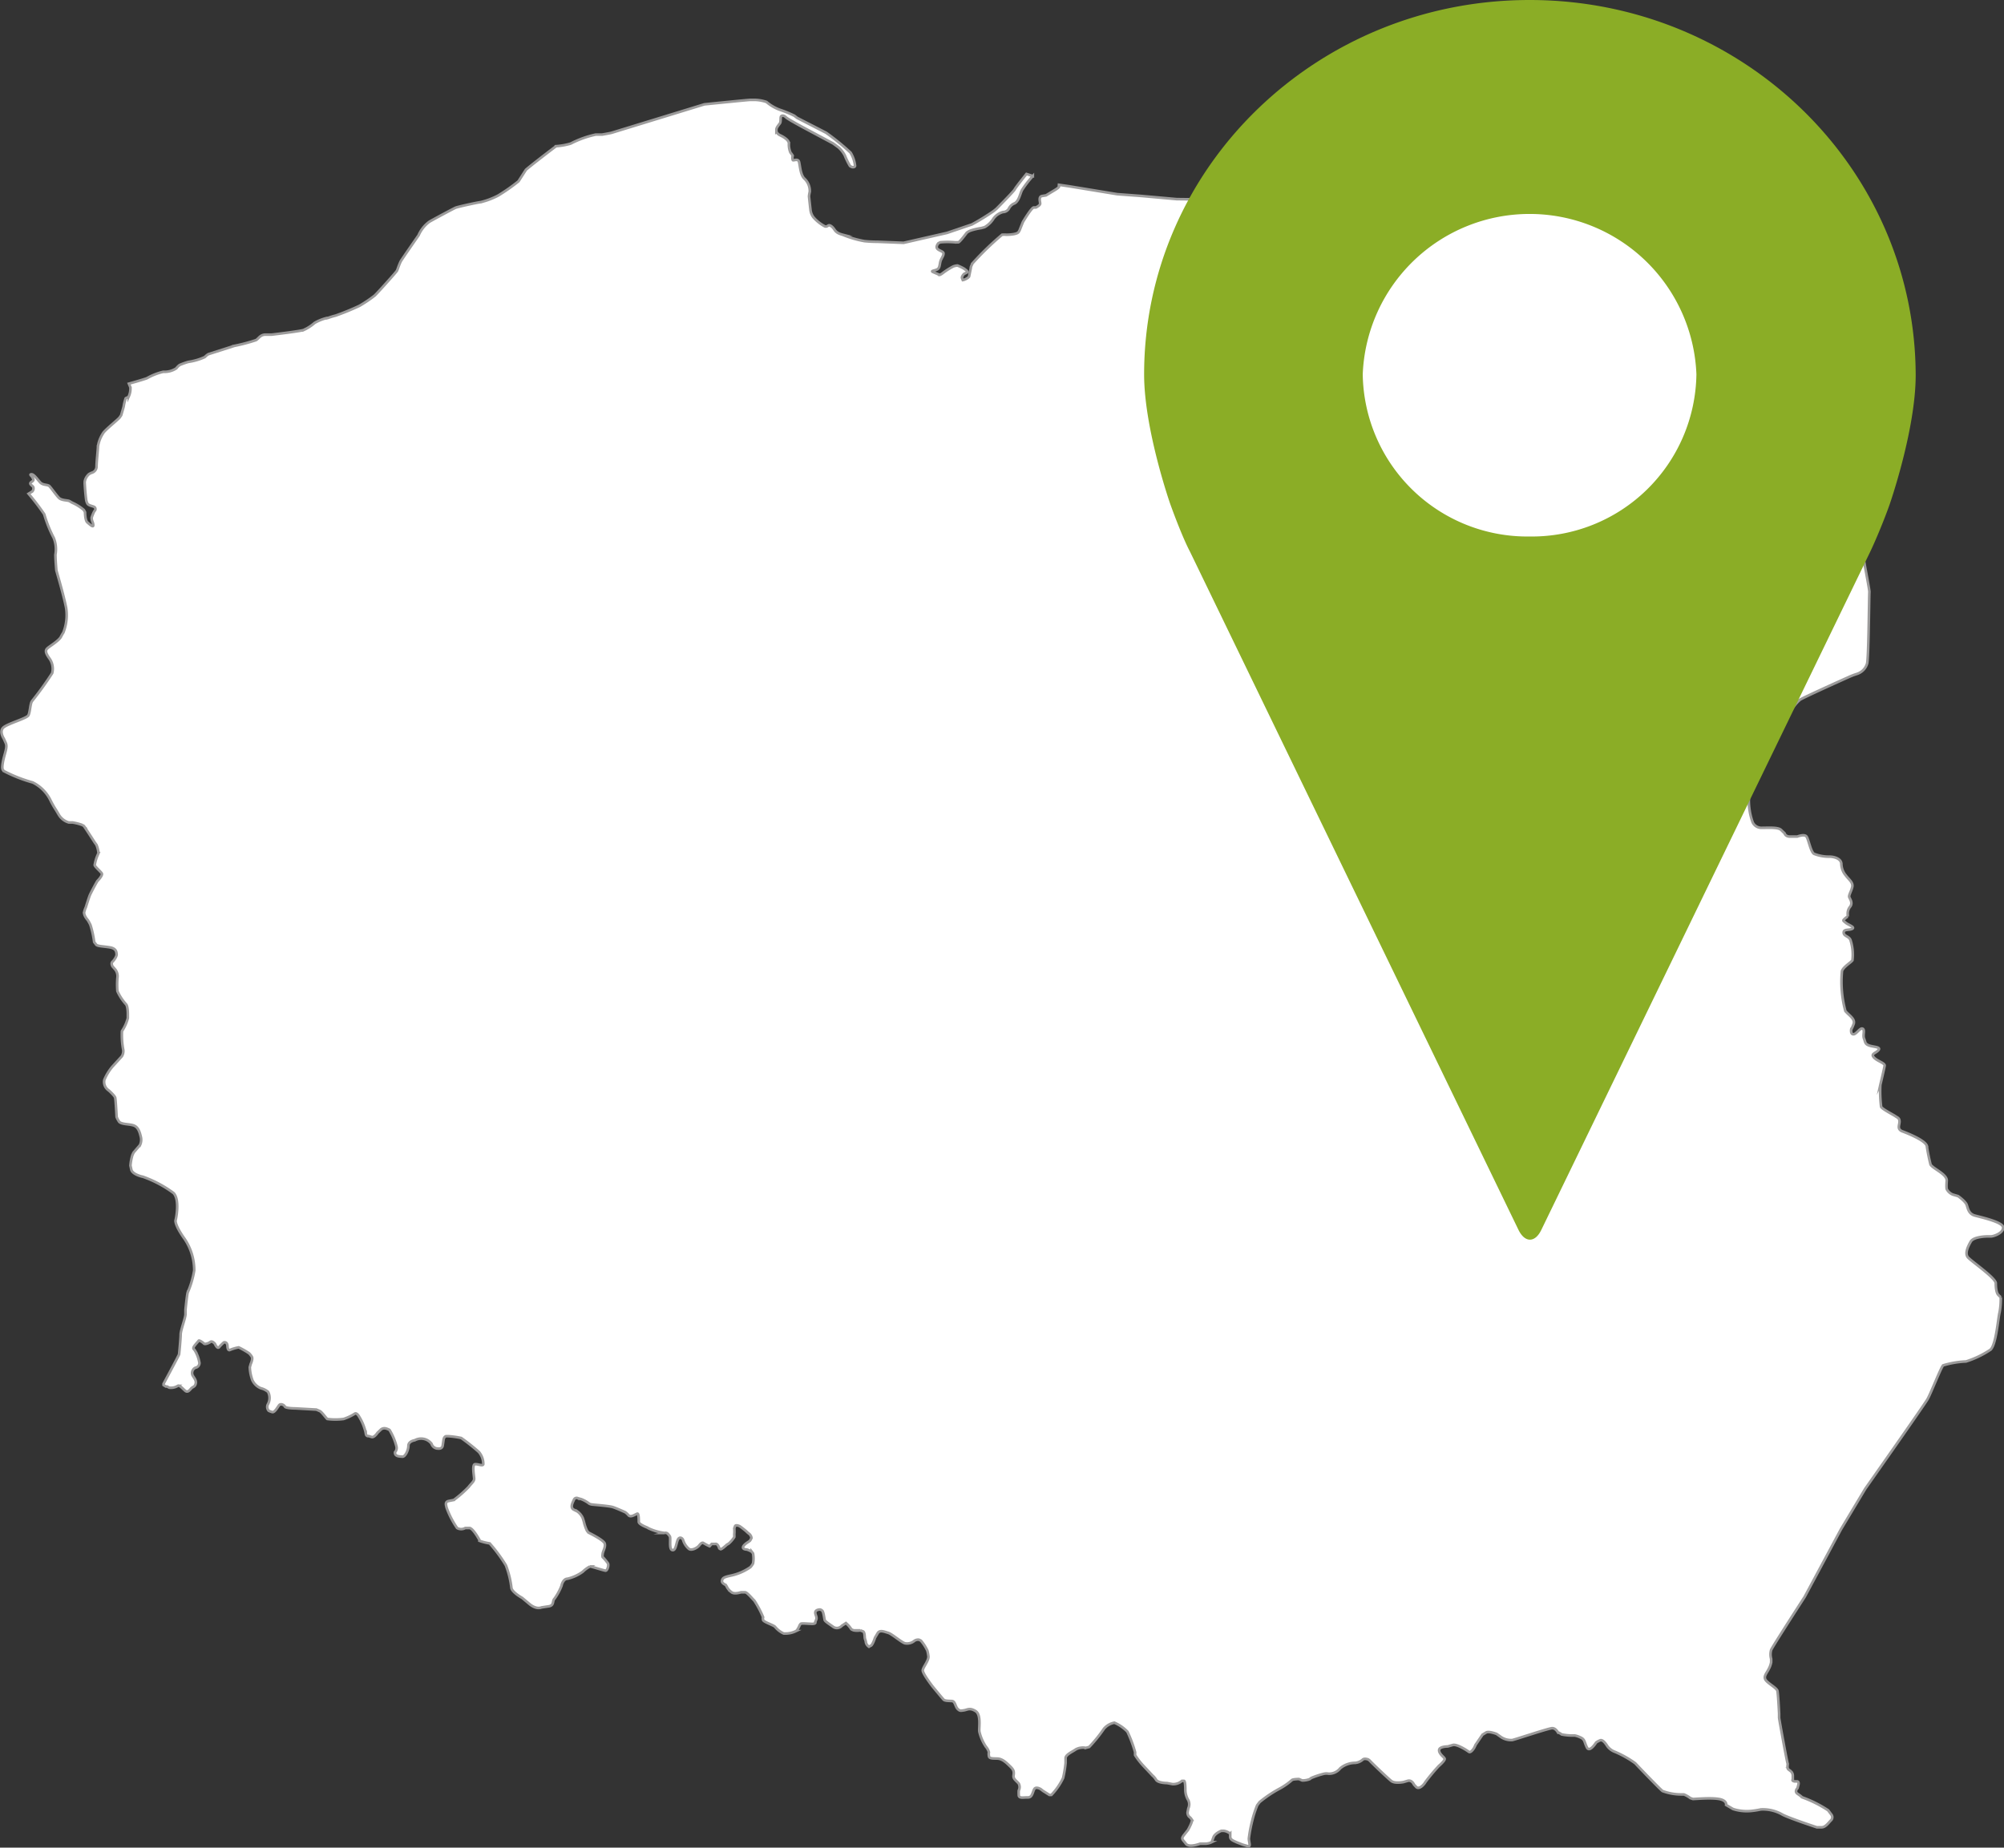
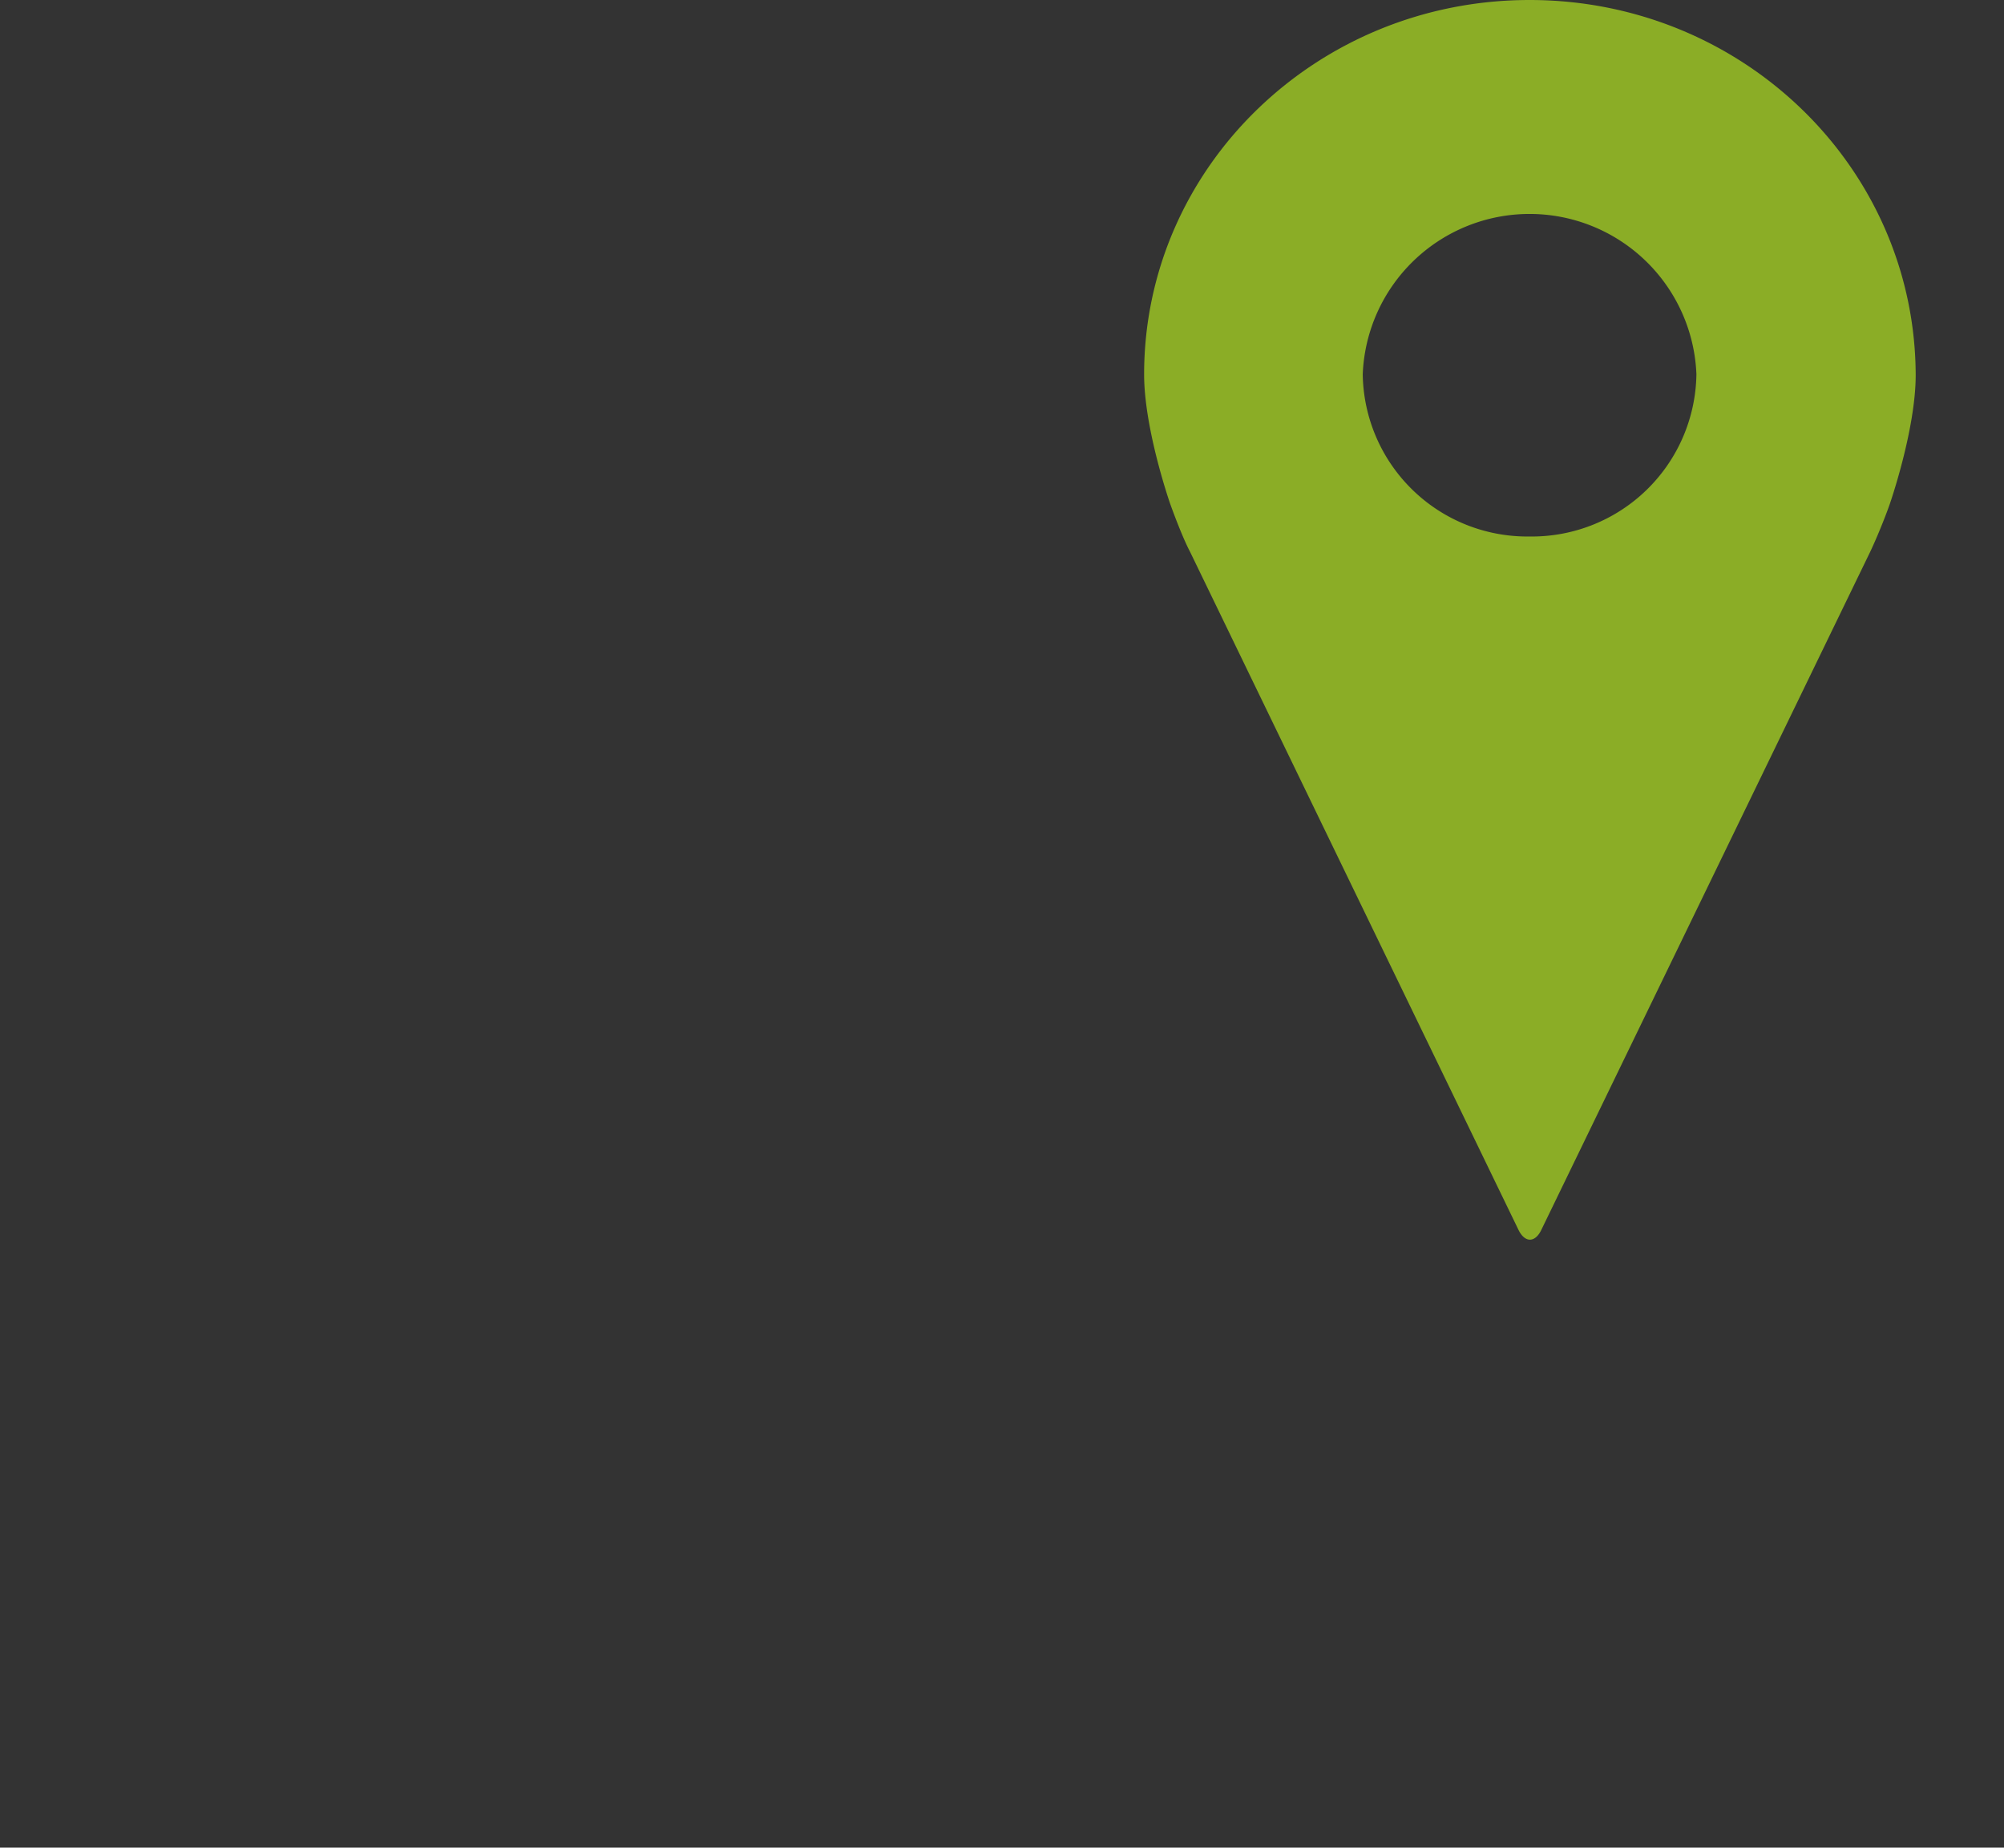
<svg xmlns="http://www.w3.org/2000/svg" viewBox="0 0 153.63 141.68">
  <rect x="0" y="0" width="153.63" height="141.68" fill="#333333" stroke="none" />
  <defs>
    <style>.cls-1{fill:#fff;stroke:#9c9b9b;stroke-miterlimit:10;stroke-width:0.2px;}.cls-2{fill:#8bad26;}</style>
  </defs>
  <g id="Warstwa_2" data-name="Warstwa 2">
    <g id="Warstwa_1-2" data-name="Warstwa 1">
-       <path class="cls-1" d="M9.88,29.42S11,29.11,11.27,29a4.65,4.65,0,0,1,1.25-.49,1.62,1.62,0,0,0,1-.27,1.18,1.18,0,0,1,.25-.25,5.35,5.35,0,0,1,.67-.24,4.57,4.57,0,0,0,1.26-.37,1.37,1.37,0,0,1,.27-.22l2-.64a13.52,13.52,0,0,0,1.66-.44c.21-.13.32-.41.71-.42h.49s2.29-.27,2.46-.36a3.48,3.48,0,0,0,.83-.54,3.59,3.59,0,0,1,1-.39s-.29.1.05,0a5.6,5.6,0,0,1,.56-.17,19.5,19.5,0,0,0,1.83-.75,10.42,10.42,0,0,0,1.17-.79c.28-.27,1.66-1.81,1.7-1.9l.07-.17a5.25,5.25,0,0,1,.22-.55c.13-.22,1.37-2,1.37-2A2.53,2.53,0,0,1,32.92,17c.49-.28,1.84-1,2-1.07s1.6-.39,1.93-.43A5.82,5.82,0,0,0,38.18,15a14.26,14.26,0,0,0,1.57-1.1l.56-.87c.07-.1,2.3-1.82,2.33-1.82s-.12,0,0,0a5.17,5.17,0,0,0,1.11-.2,7.73,7.73,0,0,1,1.92-.69h.49s.59-.1.73-.14L54,8s3.35-.34,3.49-.34h.2a2.93,2.93,0,0,1,1.07.16,3.41,3.41,0,0,0,1,.59,9.22,9.22,0,0,1,1.13.46l.22.17,2.22,1.14a18.46,18.46,0,0,1,1.88,1.53,2.48,2.48,0,0,1,.34,1c0,.13-.24.16-.4,0a5.62,5.62,0,0,1-.38-.78,2.14,2.14,0,0,0-.49-.63L63.87,11,62,10S60.43,9.17,60.26,9s-.34-.16-.39-.06,0,.39-.07.5-.28.33-.28.49v.16a.55.55,0,0,0,.24.26c.19.09.7.34.72.64a1.56,1.56,0,0,0,.12.71,1.46,1.46,0,0,1,.17.24.55.55,0,0,0,0,.31c0,.14.41-.16.49.18s.11,1,.41,1.27a1.3,1.3,0,0,1,.41,1,2.25,2.25,0,0,0-.06.36s.07.67.11,1a1.15,1.15,0,0,0,.22.59,3.07,3.07,0,0,0,.89.71c.25.07.22-.22.51,0s.2.47.85.64a7.9,7.9,0,0,0,1.67.49,9.71,9.71,0,0,0,1,.05l2,.08,3.33-.76,1.91-.65a17.84,17.84,0,0,0,1.63-1A4,4,0,0,0,76.4,16s1.33-1.34,1.39-1.48.9-1.18.9-1.18l.49.16a8.1,8.1,0,0,0-.84,1.09c-.14.29-.23.82-.55,1a.79.79,0,0,0-.45.41.52.52,0,0,1-.45.26,1.34,1.34,0,0,0-.72.49,1.93,1.93,0,0,1-.69.67l-.26.07a4.92,4.92,0,0,0-.78.18,1.06,1.06,0,0,0-.33.18s-.53.72-.64.73l-.26,0a6.07,6.07,0,0,0-1.13,0l-.14.07s-.21.23-.1.4.49.22.49.38-.07.24-.19.49-.06.61-.28.73-.58.11-.29.23l.38.16s0,.14.3-.08a5.56,5.56,0,0,1,.83-.53,1.14,1.14,0,0,1,.32-.07,3.54,3.54,0,0,1,.52.25l.18.14s.12.11,0,.16l-.19.09s-.2.2-.16.32l.06.16a1,1,0,0,0,.28-.11.62.62,0,0,0,.2-.16l.13-.64c0-.13.08-.25.13-.37A23.11,23.11,0,0,1,76.82,18a2.09,2.09,0,0,1,.34,0s.84,0,.94-.23a1,1,0,0,0,.11-.23l.21-.52s.66-1.11.83-1.11h.16s.33-.15.33-.3-.14-.53.15-.58l.3-.05.38-.23c.2-.12.58-.33.61-.43a.88.88,0,0,1,0-.15l.81.12,3.66.6,1.88.14,2.68.24,7.15.08,7.53-.12,5.21-.56,3.93-.73,5.68-1.41s1.87-.35,2-.65.11-.64.3-.77l.25-.16h0a.39.39,0,0,1,.49.11c.21.28.29.21.37.2h.16s.26,0,.22.2l-.05.26a.12.12,0,0,0,.17,0s0,0,0,0,.3-.59.49-.31.15.49.36.54l.33.09s.44,0,.38.18l-.06.15s-.35.22-.23.42.11.34.37.36a1.55,1.55,0,0,1,.31,0A.37.37,0,0,0,126,13a2.12,2.12,0,0,1,.12-.2s.29-.25.46-.06a2.11,2.11,0,0,1,.19.23s.2.37.43.46.33.24.5.37l.22.15a2.91,2.91,0,0,0,.59,0,1.7,1.7,0,0,1,.45,0,4.45,4.45,0,0,1,1.48.44l.42.33a2.45,2.45,0,0,0,.76.71c.38.2.66.29.73.54l.06.25a10.88,10.88,0,0,1,.73,1.81c0,.24-.18.93-.21,1.33a1.94,1.94,0,0,0,.37,1.53c.46.6,1.22,1.08,1.22,2.06v1.09s.75,1.6.91,2,4.26,10.66,4.26,10.66a1,1,0,0,0,.45.68c.38.17.86.19.82.43s.39.95.39.95l.2.18.08.08a2,2,0,0,1-.05.81l-.15.31a.82.82,0,0,0,.13.94,5.26,5.26,0,0,1,1.3,1.69c.05.39.47,2.49.45,2.63s-.06,5.23-.18,5.5a1.19,1.19,0,0,1-.78.78,5.46,5.46,0,0,0-.67.26s-3.48,1.56-3.69,1.72a3.22,3.22,0,0,0-.7.86c-.18.35-3.14,6.39-3.22,6.69a5,5,0,0,0,.29,1.84.74.74,0,0,0,.7.43c.5,0,1.25-.06,1.48.16l.27.26s.06.27.45.25l.52,0s.55-.22.71,0,.31,1.14.57,1.32a3.06,3.06,0,0,0,1.19.22c.34,0,.89.14.91.55a1.43,1.43,0,0,0,.35.9c.21.29.56.52.49.86s-.29.65-.23.8.28.43.07.72a.83.83,0,0,0-.19.6v.16a1.38,1.38,0,0,0-.3.24c-.08.09,0,.11.16.25s.72.32.49.45-.66,0-.66.29.4.27.52.57a3.64,3.64,0,0,1,.15,1.56c-.13.18-.68.49-.8.82a8.61,8.61,0,0,0,.26,3.07c.26.32.78.6.63,1s-.18.39-.18.39-.07.38.16.39.51-.52.71-.43,0,.49.11.76.06.41.39.53.92.1.72.35-.61.27-.36.56.86.43.83.64-.29,1.29-.33,1.47a9.44,9.44,0,0,0,.06,1.68c.07.17.9.59,1.09.72s.32.15.32.42-.2.54.18.73c0,0,1.75.63,1.91,1.12A15.25,15.25,0,0,0,148,89.3c.18.32,1.28.74,1.24,1.25s0,.63,0,.63a.9.9,0,0,0,.46.42l.41.12s.56.39.66.67.15.69.62.82,2.11.49,2.17.89-.61.68-.91.71l-.29,0s-1.05,0-1.28.4-.46.91-.22,1.2S153,98,153,98.4s.06.75.19.89l.19.19a5.62,5.62,0,0,1-.09,1.16c-.11.39-.26,2.49-.7,2.86a7.33,7.33,0,0,1-1.87.9,7,7,0,0,0-1.76.3c-.18.2-.94,2.15-1.19,2.59s-4.78,6.88-4.78,6.88l-1.86,3.1-2.78,5.18s-2.49,3.85-2.57,4.07a1.25,1.25,0,0,0,0,.69c0,.18,0,.26,0,.26v0a1.79,1.79,0,0,1-.19.52c-.15.31-.43.57-.22.85s.84.6.89.82.12,1.51.13,1.76c0,.1,0,.2,0,.3s.61,3.44.65,3.5-.09.38.1.49l.17.13a.49.49,0,0,1,.13.36v.26s-.1.09.12.14l.21,0s.16,0,.1.26l-.07.26s-.26.25,0,.43.24.17.35.27a9.28,9.28,0,0,1,2,1l.24.32a.33.33,0,0,1,0,.42c-.2.19-.43.56-.74.56h-.37s-2.28-.75-2.68-1a3,3,0,0,0-1.61-.37,5.91,5.91,0,0,1-.59.1,3.45,3.45,0,0,1-1.54-.13l-.53-.31s.08-.35-.55-.46-1.77,0-2,0l-.2-.07a2,2,0,0,0-.49-.28h-.22a4.1,4.1,0,0,1-1.42-.26c-.27-.22-1.89-1.91-2.09-2.13a8,8,0,0,0-1.54-.87,1.26,1.26,0,0,1-.59-.43c-.11-.17-.36-.56-.58-.45a1.38,1.38,0,0,0-.29.16s-.5.81-.71.37-.15-.61-.49-.76a1.76,1.76,0,0,0-.44-.15,4.22,4.22,0,0,1-1-.08,1.67,1.67,0,0,0-.21-.13l-.06,0s-.18-.36-.46-.35-2.87.88-3.06.91a1.38,1.38,0,0,1-.86-.23l-.34-.24s-.59-.23-.8-.11l-.28.17-.49.72a.32.32,0,0,0-.07.13l-.08.16s-.25.42-.41.3-.92-.61-1.23-.52l-.38.11s-.61,0-.66.25.29.52.35.59l.06.08c.1.12-.43.57-.46.6l0,0a15.5,15.5,0,0,0-1,1.2c-.14.25-.49.59-.7.4l-.18-.19s-.16-.39-.49-.29l-.31.09s-.66.14-.94-.08S105.07,135.1,105,135l-.11-.08s-.27-.11-.41,0a1,1,0,0,1-.59.26,1.79,1.79,0,0,0-1.15.42,1.08,1.08,0,0,1-.88.41,1,1,0,0,0-.34,0,6.68,6.68,0,0,0-1,.33l-.12.09a1.59,1.59,0,0,1-.57.1l-.25-.11s-.45,0-.54.08a5.1,5.1,0,0,1-.89.63,9.36,9.36,0,0,0-1.59,1.06l-.18.24A8.43,8.43,0,0,0,96,139.6a10.82,10.82,0,0,0-.26,1.38c0,.3.19.67-.11.58l-.37-.11-.46-.18c-.2-.1-.49-.18-.49-.42l0-.24a1,1,0,0,0-.49-.22h-.19s-.49.19-.6.49-.14.38-.14.38a1.18,1.18,0,0,1-.49.12H92s-.85.33-1.09,0-.39-.35-.15-.66l.31-.39s.38-.67.3-.79a1.09,1.09,0,0,0-.13-.17.44.44,0,0,1-.2-.39l.06-.31a.75.75,0,0,0,0-.62,1.57,1.57,0,0,1-.23-.76c0-.18,0-.76-.12-.73l-.14,0a1,1,0,0,1-.72.25l-.42-.08s-.68,0-.84-.25-.27-.32-.27-.32l-.75-.8a5.42,5.42,0,0,1-.59-.77,2.16,2.16,0,0,1,0-.22,10,10,0,0,0-.59-1.58,3.06,3.06,0,0,0-1-.69,1.4,1.4,0,0,0-.79.45,11.12,11.12,0,0,1-1.14,1.41l-.26.07a1.18,1.18,0,0,0-.76.11c-.24.18-.79.4-.79.68v.37a8.9,8.9,0,0,1-.19,1.15,4.88,4.88,0,0,1-.9,1.3l-.15,0-.49-.31-.18-.14s-.36-.22-.49,0-.15.65-.49.64-.69.1-.7-.18a2.51,2.51,0,0,1,0-.35.58.58,0,0,0,0-.53c-.17-.21-.44-.36-.4-.61s0-.34,0-.34,0-.12-.25-.36-.58-.6-1-.61-.62,0-.64-.21a.9.9,0,0,1,0-.28,1.08,1.08,0,0,0-.23-.42,3.47,3.47,0,0,1-.5-1.15c-.05-.28.16-1.3-.29-1.58s-.63-.1-.89-.06-.32.06-.49-.11-.19-.58-.42-.6-.54,0-.65-.11-.84-1-.84-1-.78-1-.76-1.25.5-.78.43-1.11a2.57,2.57,0,0,0-.08-.4,3.4,3.4,0,0,0-.49-.76l-.14-.07a.5.5,0,0,0-.36.08.87.87,0,0,1-.73.19c-.3-.1-1-.72-1.28-.8s-.62-.24-.79,0l-.22.37s-.17.54-.31.61l-.16.08a.55.55,0,0,1-.23-.33c0-.11-.06-.21-.08-.32s0-.49-.16-.53l-.19-.07a1.35,1.35,0,0,1-.49,0,.72.72,0,0,1-.2-.09,2.1,2.1,0,0,0-.26-.33l-.15-.14-.32.21a.49.49,0,0,1-.64.09c-.27-.2-.64-.42-.67-.54s-.09-.65-.2-.72a.36.36,0,0,0-.15-.08s-.31,0-.36.18.14.38.07.58l-.08.2s.09.15-.27.14-.79-.06-.85,0l-.07.09s-.15.39-.3.47a1.87,1.87,0,0,1-.93.18,1.84,1.84,0,0,1-.66-.51c-.12-.14-.89-.37-.92-.53s0-.21,0-.21a7.7,7.7,0,0,0-.67-1.27c-.16-.15-.55-.64-.71-.64H56.8s-.49.17-.71,0a1.16,1.16,0,0,1-.39-.46l-.07-.11s-.32-.12-.28-.32.14-.27.63-.38a4.09,4.09,0,0,0,1.55-.66,1.42,1.42,0,0,0,.2-.28,2.18,2.18,0,0,0,0-.77l-.1-.13a1.84,1.84,0,0,0-.38-.17c-.17,0-.41-.08-.22-.31s.44-.29.5-.42l.08-.15a.51.51,0,0,0-.15-.3l-.15-.12a2.73,2.73,0,0,0-.3-.26,3.55,3.55,0,0,0-.31-.23s-.29-.14-.35,0l-.06.17a2.38,2.38,0,0,1,0,.46,1.08,1.08,0,0,1,0,.21,2.28,2.28,0,0,1-.43.5l-.14.08s-.42.4-.49.34l-.09-.06s-.1-.38-.3-.34l-.28,0-.16.18h0a4,4,0,0,1-.46-.24c-.09-.07-.2,0-.34.18s-.57.42-.79.26a1.43,1.43,0,0,1-.44-.67c-.06-.18-.3-.3-.42,0s-.15.84-.42.76-.08-.94-.19-1.07-.18-.29-.39-.24a4,4,0,0,1-1.22-.35l-.12-.07s-.64-.24-.64-.43,0-.65-.11-.63-.5.33-.68.12a1.32,1.32,0,0,0-.25-.23s-.66-.3-.94-.39-1.25-.16-1.5-.19a.82.82,0,0,1-.31-.07,2.47,2.47,0,0,0-.61-.35l-.26-.07A.22.22,0,0,0,44,115a.05.05,0,0,0,0,0c-.12.26-.31.62,0,.77l.26.13a1.25,1.25,0,0,1,.42.52c.09.28.11.38.11.38a3.1,3.1,0,0,0,.21.58l.11.14s1.13.55,1.24.82-.15.64-.15.83a.52.52,0,0,0,0,.23,3.23,3.23,0,0,1,.41.49c.07.15-.05.55-.18.55s-1.11-.33-1.2-.32a2.15,2.15,0,0,0-.55.4,3.29,3.29,0,0,1-1.17.54c-.34,0-.46.49-.46.53a4.35,4.35,0,0,1-.54,1c-.19.18,0,.53-.47.59l-.53.08s-.37.2-.93-.27l-.55-.46s-.72-.39-.82-.74a7,7,0,0,0-.43-1.76,11.64,11.64,0,0,0-1.24-1.68,4.16,4.16,0,0,1-.79-.2l0-.07s-.49-.9-.76-.91h-.32a.62.62,0,0,1-.63,0,6.74,6.74,0,0,1-.81-1.58c0-.08-.17-.42.16-.49l.4-.08a8.7,8.7,0,0,0,1.14-1c.19-.26.43-.42.42-.64s-.17-1.07.06-1.1.6.17.64,0a1.41,1.41,0,0,0-.34-.94,15.46,15.46,0,0,0-1.35-1.07,6.74,6.74,0,0,0-1-.14h-.15s-.17,0-.21.3-.06.4-.06.4,0,.29-.37.25a.52.52,0,0,1-.49-.37,1,1,0,0,0-1.28-.27s-.49.07-.49.42-.25.86-.46.84-.59,0-.57-.34a.49.49,0,0,0,.1-.49,4.53,4.53,0,0,0-.52-1.22c-.15-.08-.46-.24-.69,0l-.23.22s-.25.39-.46.32l-.22-.07s-.2.06-.22-.23a4,4,0,0,0-.45-1.16l-.09-.15s-.17-.28-.31-.17a3.88,3.88,0,0,1-.85.4,4.75,4.75,0,0,1-1.25,0c-.12-.1-.42-.54-.58-.61l-.26-.11L22.66,108s-.75,0-.82-.14-.32-.24-.43-.12-.34.59-.54.54a1.48,1.48,0,0,1-.27-.1.44.44,0,0,1-.05-.52,1,1,0,0,0,0-.93,1.41,1.41,0,0,0-.56-.28,1.23,1.23,0,0,1-.64-.61,3.18,3.18,0,0,1-.2-1l.07-.25s.19-.39.08-.56a1.33,1.33,0,0,0-.21-.26,6.18,6.18,0,0,0-.79-.45,3.13,3.13,0,0,0-.68.2s-.16.09-.18-.29-.28-.29-.28-.29a2.89,2.89,0,0,0-.35.35c-.15.2-.33-.24-.33-.24s-.21-.26-.35-.15-.43.2-.49.13-.37-.29-.41-.22-.4.42-.4.55,0,0,.16.28a2.73,2.73,0,0,1,.3.87.37.37,0,0,1-.31.37.45.45,0,0,0-.23.55c.09.2.3.38.26.63s-.17.27-.29.35-.29.44-.53.23-.43-.45-.56-.37a1,1,0,0,1-.65.14l-.18-.09-.09,0-.17-.11,0-.1s1.18-2.19,1.19-2.26.12-1.22.12-1.53.37-1.27.37-1.54v-.36s.11-1.1.17-1.31a7.14,7.14,0,0,0,.5-1.69A4.31,4.31,0,0,0,14.15,95c-.72-1-.71-1.39-.69-1.43s.35-1.54-.15-2.08a9,9,0,0,0-2.37-1.26c-.06,0-.78-.18-.87-.53L10,89.38a3.73,3.73,0,0,1,.15-.81l.09-.19.49-.57a.94.94,0,0,0,.06-.66c-.09-.38-.21-.73-.55-.85s-1-.07-1.13-.32a1.6,1.6,0,0,1-.17-.33s-.07-1.33-.11-1.48-.49-.56-.53-.58A.77.77,0,0,1,8,82.8a3.89,3.89,0,0,1,.61-1l.73-.8a.77.77,0,0,0,.11-.49,6,6,0,0,1-.1-1.44,3.32,3.32,0,0,0,.45-1v-.36s0-.55-.14-.7A3.78,3.78,0,0,1,9,76a6.56,6.56,0,0,1,0-1,.83.83,0,0,0-.16-.65l-.21-.24s-.15-.23,0-.37.33-.44.31-.57,0-.43-.5-.52-1-.08-1.08-.23l-.14-.18a7.4,7.4,0,0,0-.29-1.32,3.9,3.9,0,0,0-.19-.35s-.36-.39-.28-.66a2,2,0,0,1,.12-.34s.23-.74.31-.93.55-1.07.59-1.1.39-.41.33-.55-.55-.53-.55-.66a3.23,3.23,0,0,1,.22-.75l.07-.16a2,2,0,0,0-.16-.64l-.13-.18s-.77-1.2-.83-1.26l-.1-.07a4.05,4.05,0,0,0-.76-.2H5.28a1.32,1.32,0,0,1-.75-.56l-.22-.37a7.51,7.51,0,0,1-.49-.87A3,3,0,0,0,2.51,60a11.24,11.24,0,0,1-2.23-.88c0-.08-.18,0-.06-.67S.58,57.34.45,57l-.16-.36s-.39-.58,0-.88,1.74-.67,1.88-.9.14-.89.28-1.09A25.82,25.82,0,0,0,4,51.62a1.35,1.35,0,0,0-.19-1.1c-.35-.48-.35-.66-.15-.83s.82-.54,1-.84a4,4,0,0,1,.2-.35,3.65,3.65,0,0,0,.21-1.88c-.19-1-.75-2.86-.75-2.89s-.07-.75-.07-1.2a2.33,2.33,0,0,0-.13-1.28,9.88,9.88,0,0,1-.73-1.82,18.1,18.1,0,0,0-1.2-1.57l.28-.17a.33.33,0,0,0,.08-.34c-.07-.13-.37-.24-.14-.39s.14-.2.09-.33-.28-.25-.09-.26.46.39.67.62.57.15.71.29.52.69.73.9.69.17.81.25l.21.12a3.6,3.6,0,0,1,.89.56l.09.17s0,.63.18.78.45.41.45.22-.08-.27-.11-.43,0-.2,0-.2a3.25,3.25,0,0,1,.18-.43l.08-.11a.19.19,0,0,0-.1-.25h0c-.19-.08-.46-.11-.52-.29a.9.9,0,0,1-.07-.22c-.06-.46-.1-.93-.12-1.39a1,1,0,0,1,.34-.61L7,36.26a.5.5,0,0,0,.4-.46c0-.4.11-1.31.11-1.56a2.52,2.52,0,0,1,.38-1C8,33,9.1,32.14,9.18,32l.11-.16s.19-.64.19-.67a3.77,3.77,0,0,1,.14-.58c0-.1.16-.07.25-.19a1.44,1.44,0,0,0,.13-.58v-.11Z" />
      <path class="cls-2" d="M117.26,0C100.94,0,87.71,12.85,87.71,28.71c0,4.21,2,9.93,2,9.93.36,1,1,2.68,1.52,3.67l25.18,52c.49,1,1.27,1,1.75,0l25.19-51.95c.48-1,1.15-2.64,1.51-3.67,0,0,2-5.72,2-9.93C146.81,12.84,133.59,0,117.26,0m0,41.14A12.62,12.62,0,0,1,104.47,28.7a12.8,12.8,0,0,1,25.58,0,12.62,12.62,0,0,1-12.79,12.44" />
    </g>
  </g>
</svg>